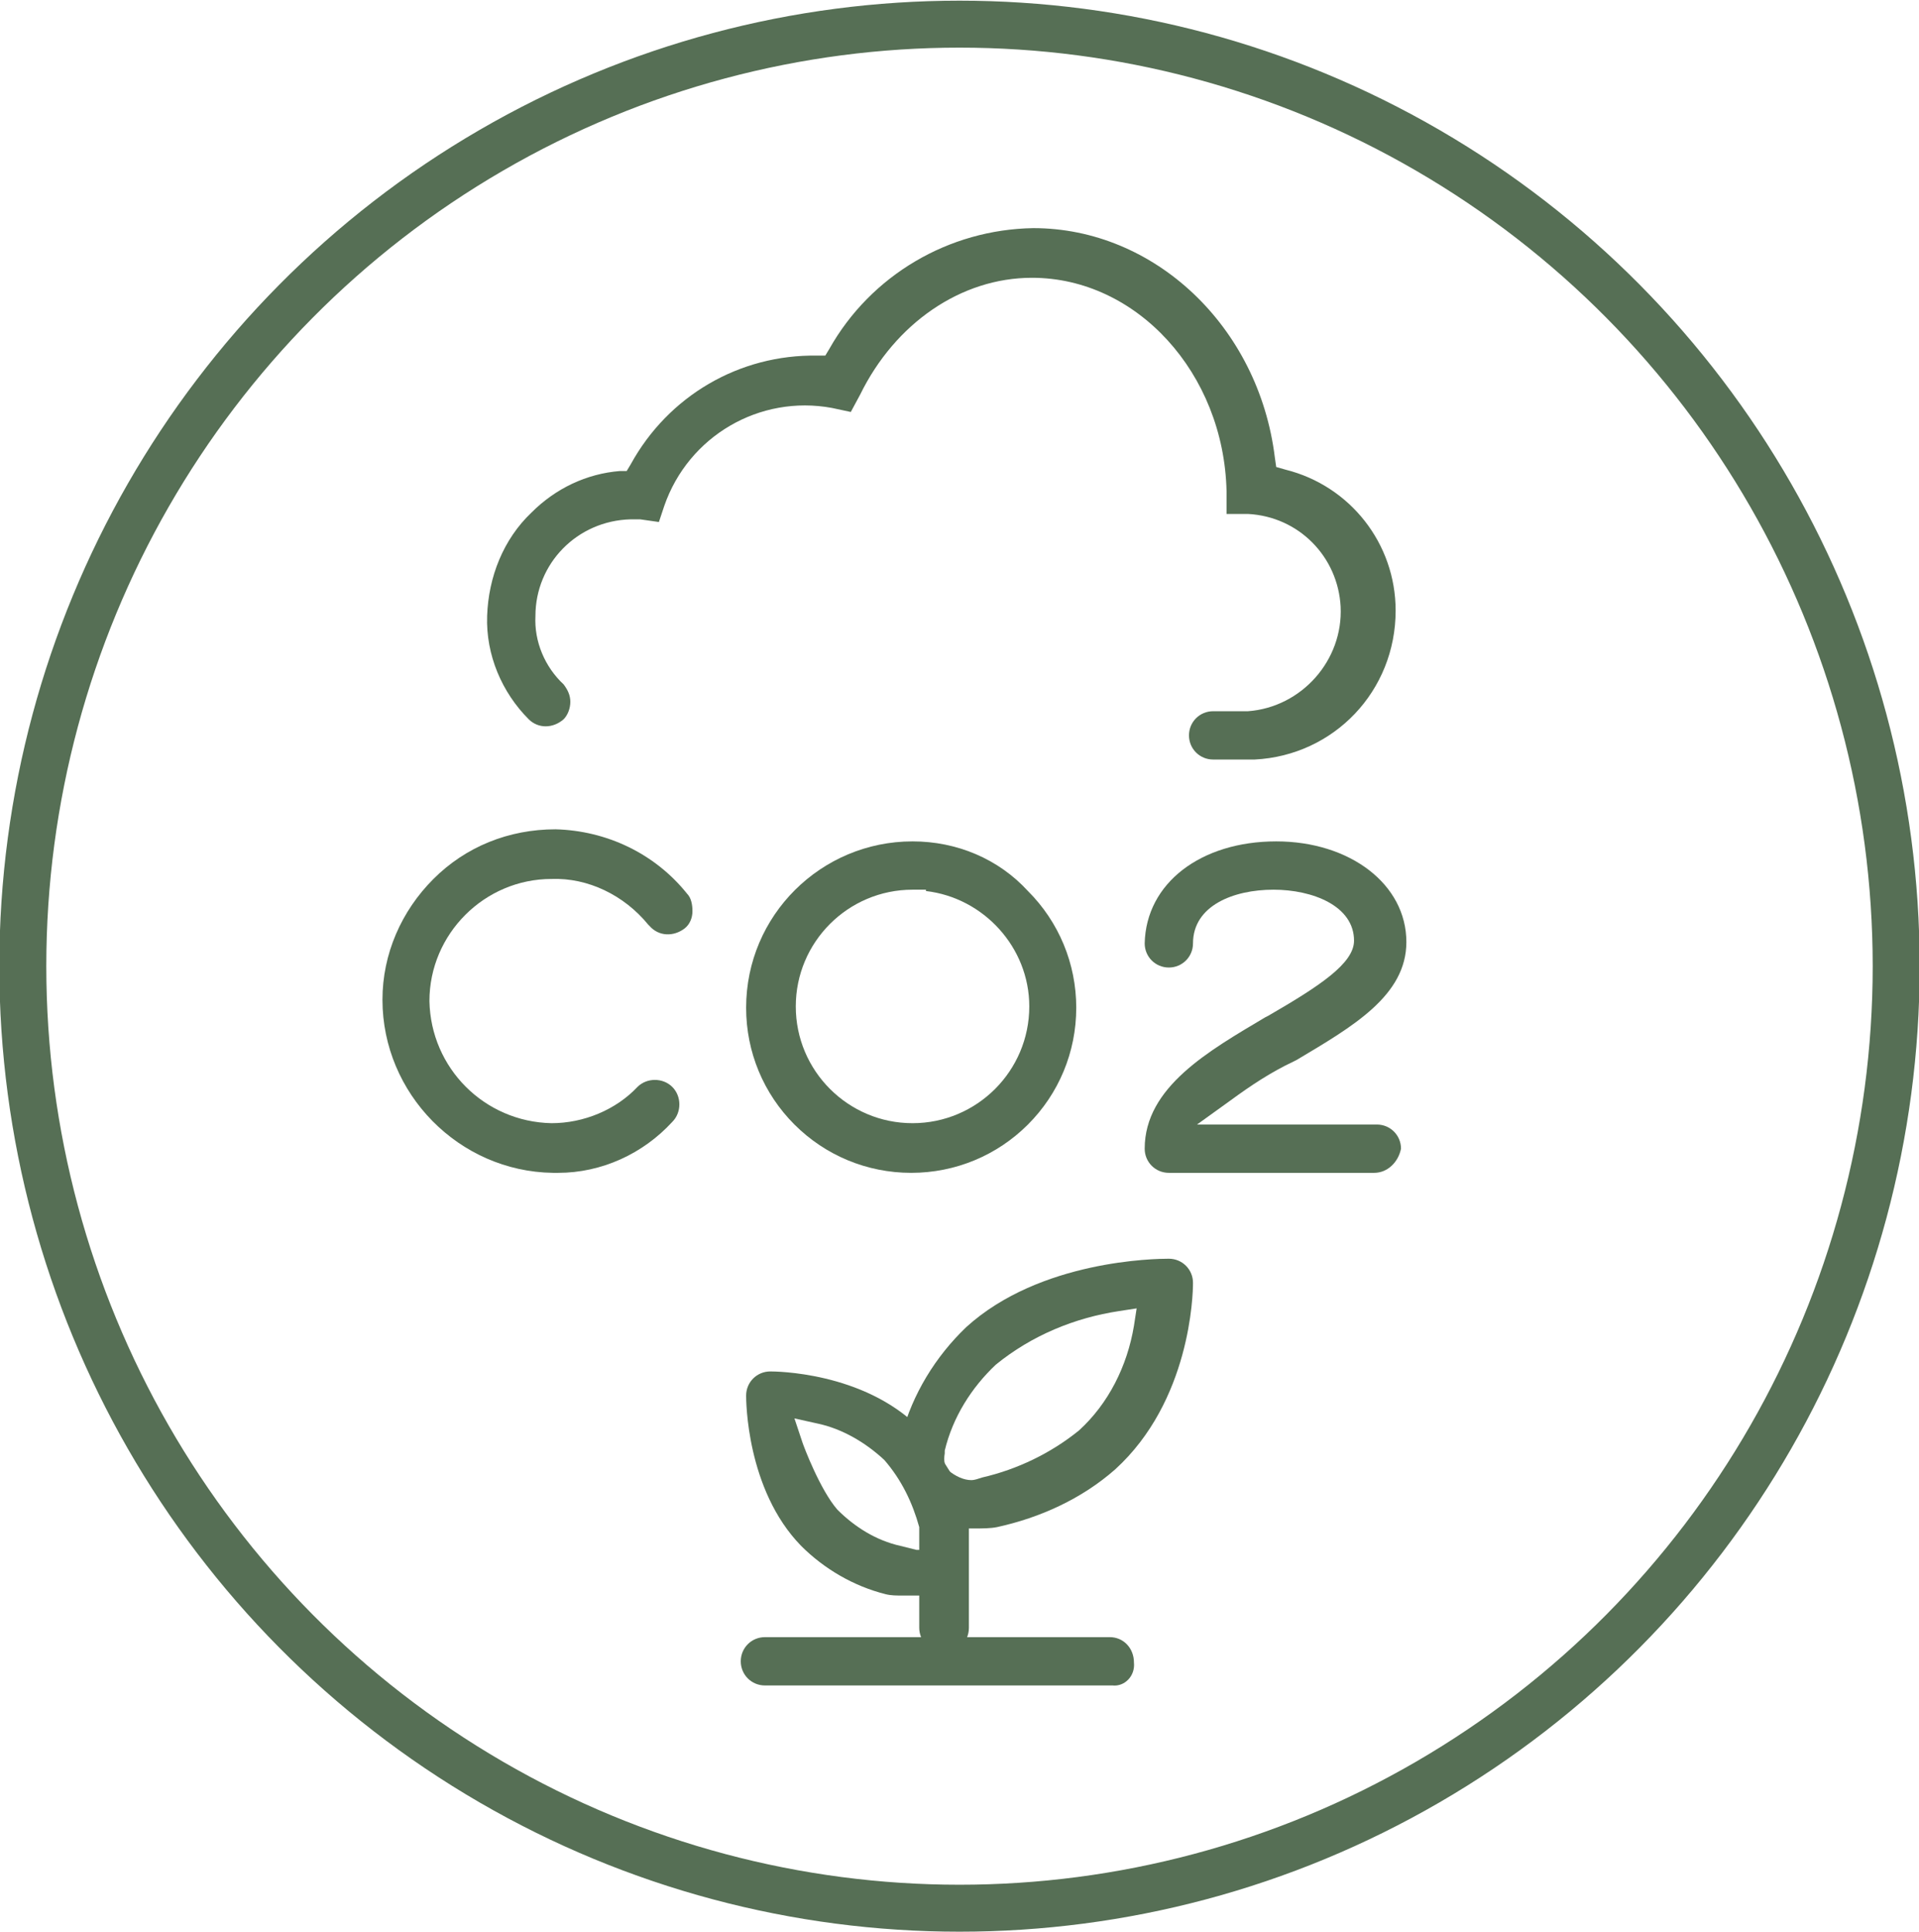
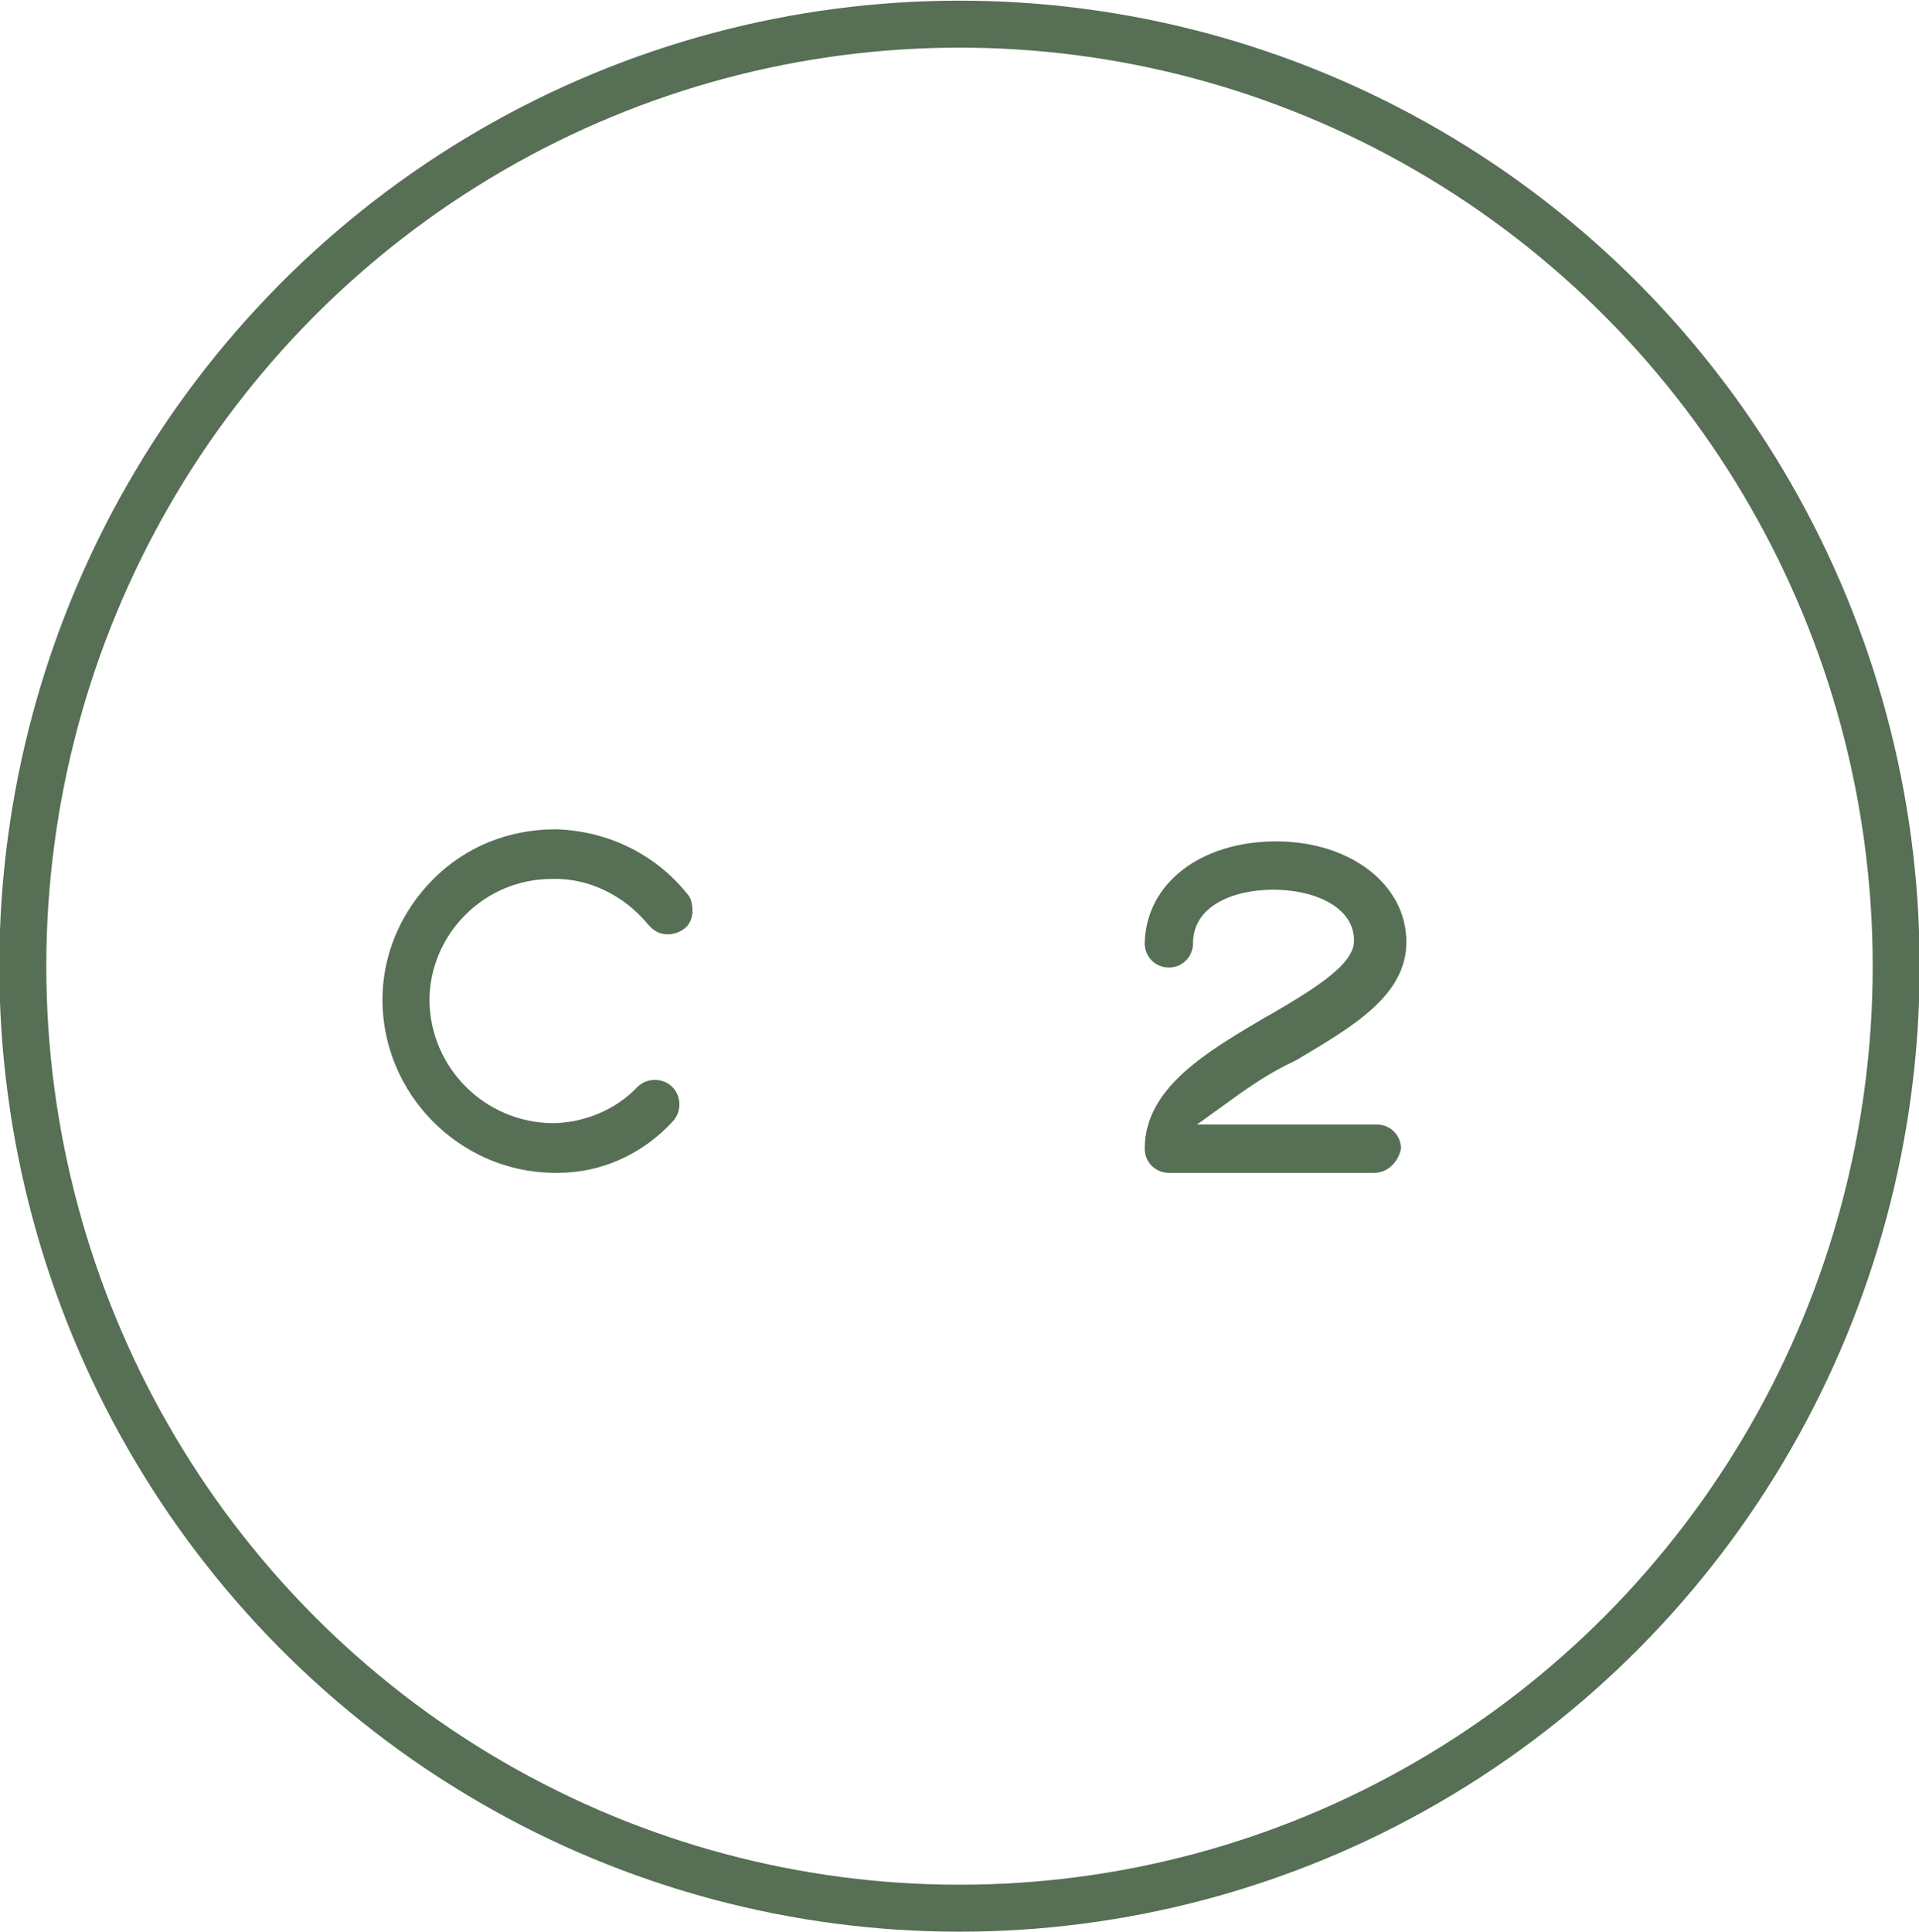
<svg xmlns="http://www.w3.org/2000/svg" version="1.1" id="Livello_1" x="0px" y="0px" viewBox="0 0 143 144" style="enable-background:new 0 0 143 144;" xml:space="preserve">
  <style type="text/css">
	.st0{fill:#566F55;}
	.st1{fill:none;}
	.st2{fill:none;stroke:#566F55;stroke-width:3.5;}
</style>
-   <path class="st0" d="M93.5,56.6c5.9-0.3,10.5-5.1,10.5-11.1c0-5-3.4-9.3-8.2-10.5l-0.7-0.2L95,34.1C93.8,24.3,86,17,77,17  c-6.3,0.1-12.1,3.5-15.2,9l-0.3,0.5l-0.6,0c-5.8-0.1-11.1,3-13.9,8.1l-0.3,0.5l-0.5,0c-2.5,0.2-4.8,1.3-6.6,3.1  c-2.1,2-3.2,4.8-3.3,7.7s1.1,5.7,3.1,7.7c0.7,0.7,1.8,0.7,2.6,0c0.3-0.3,0.5-0.8,0.5-1.3c0-0.5-0.2-0.9-0.5-1.3  c-1.4-1.3-2.2-3.2-2.1-5.1c0-3.9,3.1-7.1,7.1-7.2l0.7,0l1.4,0.2l0.4-1.2c1.8-5.2,7.1-8.3,12.5-7.3l1.4,0.3l0.7-1.3  c2.6-5.3,7.5-8.7,12.8-8.7c7.8,0,14.3,7.1,14.5,15.9v1.7H93c3.8,0.2,6.7,3.2,6.9,6.9c0.2,4-2.9,7.5-6.9,7.8l-2.6,0  c-1,0-1.8,0.8-1.8,1.8s0.8,1.8,1.8,1.8H93.5z" />
-   <path class="st0" d="M72.2,121.3v-8.9c-0.1-0.7-2.5-4.7-3.7-6c-4.2-4.2-10.8-4.2-11.1-4.2c-1,0-1.8,0.8-1.8,1.8c0,0.3,0,7,4.1,11.2  c1.7,1.7,3.9,3,6.3,3.6c0.4,0.1,0.8,0.1,1.3,0.1c0.1,0,0.1,0,0.2,0h1v2.4c0,1,0.8,1.8,1.8,1.8C71.3,123.2,72.2,122.4,72.2,121.3z   M68.3,115.5l-1.2-0.3c-1.8-0.4-3.4-1.4-4.7-2.7c-1.3-1.5-2.5-4.7-2.6-5l-0.6-1.8l1.8,0.4c1.8,0.4,3.5,1.4,4.9,2.7  c1.3,1.5,2.1,3.2,2.6,5l0,0.4V115.5z" />
-   <path class="st0" d="M84.5,123.9c0-1.1-0.8-1.9-1.8-1.9H57c-1,0-1.8,0.8-1.8,1.8s0.8,1.8,1.8,1.8h25.9v1l0,0l0-1  C83.8,125.7,84.6,124.9,84.5,123.9z" />
  <path class="st0" d="M41.4,61.8C41.3,61.8,41.3,61.8,41.4,61.8c-3.5,0-6.7,1.3-9.1,3.7c-2.4,2.4-3.8,5.6-3.8,9  c0,7,5.7,12.8,12.7,12.9l0.4,0c3.2,0,6.3-1.4,8.5-3.8c0.7-0.7,0.7-1.9,0-2.6c-0.7-0.7-1.9-0.7-2.6,0c-1.6,1.7-4,2.7-6.4,2.7  c-5-0.1-9-4.1-9.1-9.1c0-5,4.1-9.1,9.1-9.1c0,0,0,0,0,0c2.7-0.1,5.4,1.2,7.2,3.4l0.1,0.1c0.7,0.8,1.8,0.8,2.6,0.2  c0.4-0.3,0.6-0.8,0.6-1.3c0-0.5-0.1-1-0.4-1.3C48.8,63.6,45.2,61.9,41.4,61.8z" />
-   <path class="st0" d="M68,62.7C68,62.7,68,62.7,68,62.7c-6.8,0-12.4,5.5-12.4,12.4c0,3.3,1.3,6.4,3.6,8.7c2.3,2.3,5.4,3.6,8.7,3.6  c0,0,0,0,0,0h0c3.3,0,6.4-1.3,8.7-3.6s3.6-5.4,3.6-8.7c0-3.3-1.3-6.4-3.6-8.7C74.4,64,71.3,62.7,68,62.7z M68,83.7  c-4.8,0-8.7-3.9-8.7-8.7c0-4.8,3.9-8.7,8.7-8.7h1v0.1c4.3,0.5,7.7,4.2,7.7,8.6C76.7,79.8,72.8,83.7,68,83.7z" />
  <path class="st0" d="M102.4,87.4c1,0,1.8-0.8,2-1.8c0-1-0.8-1.8-1.8-1.8H89.2l2.5-1.8c1.5-1.1,3-2.1,4.7-2.9l0.2-0.1  c4.2-2.5,8.2-4.8,8.2-8.8c0-4.3-4.2-7.5-9.7-7.5c-5.6,0-9.7,3.1-9.8,7.6c0,1,0.8,1.8,1.8,1.8s1.8-0.8,1.8-1.8c0-2.8,3-4,6-4  c2.9,0,6,1.2,6,3.8c0,1.7-2.6,3.4-6.4,5.6l-0.2,0.1c-4.2,2.5-9,5.2-9,9.8c0,1,0.8,1.8,1.8,1.8H102.4z" />
  <g id="Ellisse_68" transform="translate(354 923)">
    <ellipse class="st1" cx="-282.5" cy="-851" rx="71.5" ry="72" />
    <ellipse class="st2" cx="-282.5" cy="-851" rx="69.8" ry="70.2" />
  </g>
-   <path class="st0" d="M68.3,112.1c1,1,2.2,1.7,3.6,1.8l0.8,0c0.5,0,1.1,0,1.6-0.1c3.2-0.7,6.3-2.1,8.8-4.3c5.6-5.1,5.8-13,5.8-13.9  c0-1-0.8-1.8-1.8-1.8c-1,0-9.6,0.1-15.1,5.1c-2.3,2.2-4,5-4.8,8C66.5,108.8,67,110.8,68.3,112.1z M70.4,108.3l0-0.2  c0.6-2.5,2-4.7,3.8-6.4c2.7-2.2,5.9-3.5,9.2-4l1.3-0.2l-0.2,1.3c-0.5,3-1.9,5.8-4.1,7.8c-2.1,1.7-4.6,2.9-7.2,3.5  c-0.3,0.1-0.6,0.2-0.8,0.2c-0.6,0-1.2-0.3-1.7-0.7C70.4,109.3,70.3,108.9,70.4,108.3z" />
</svg>